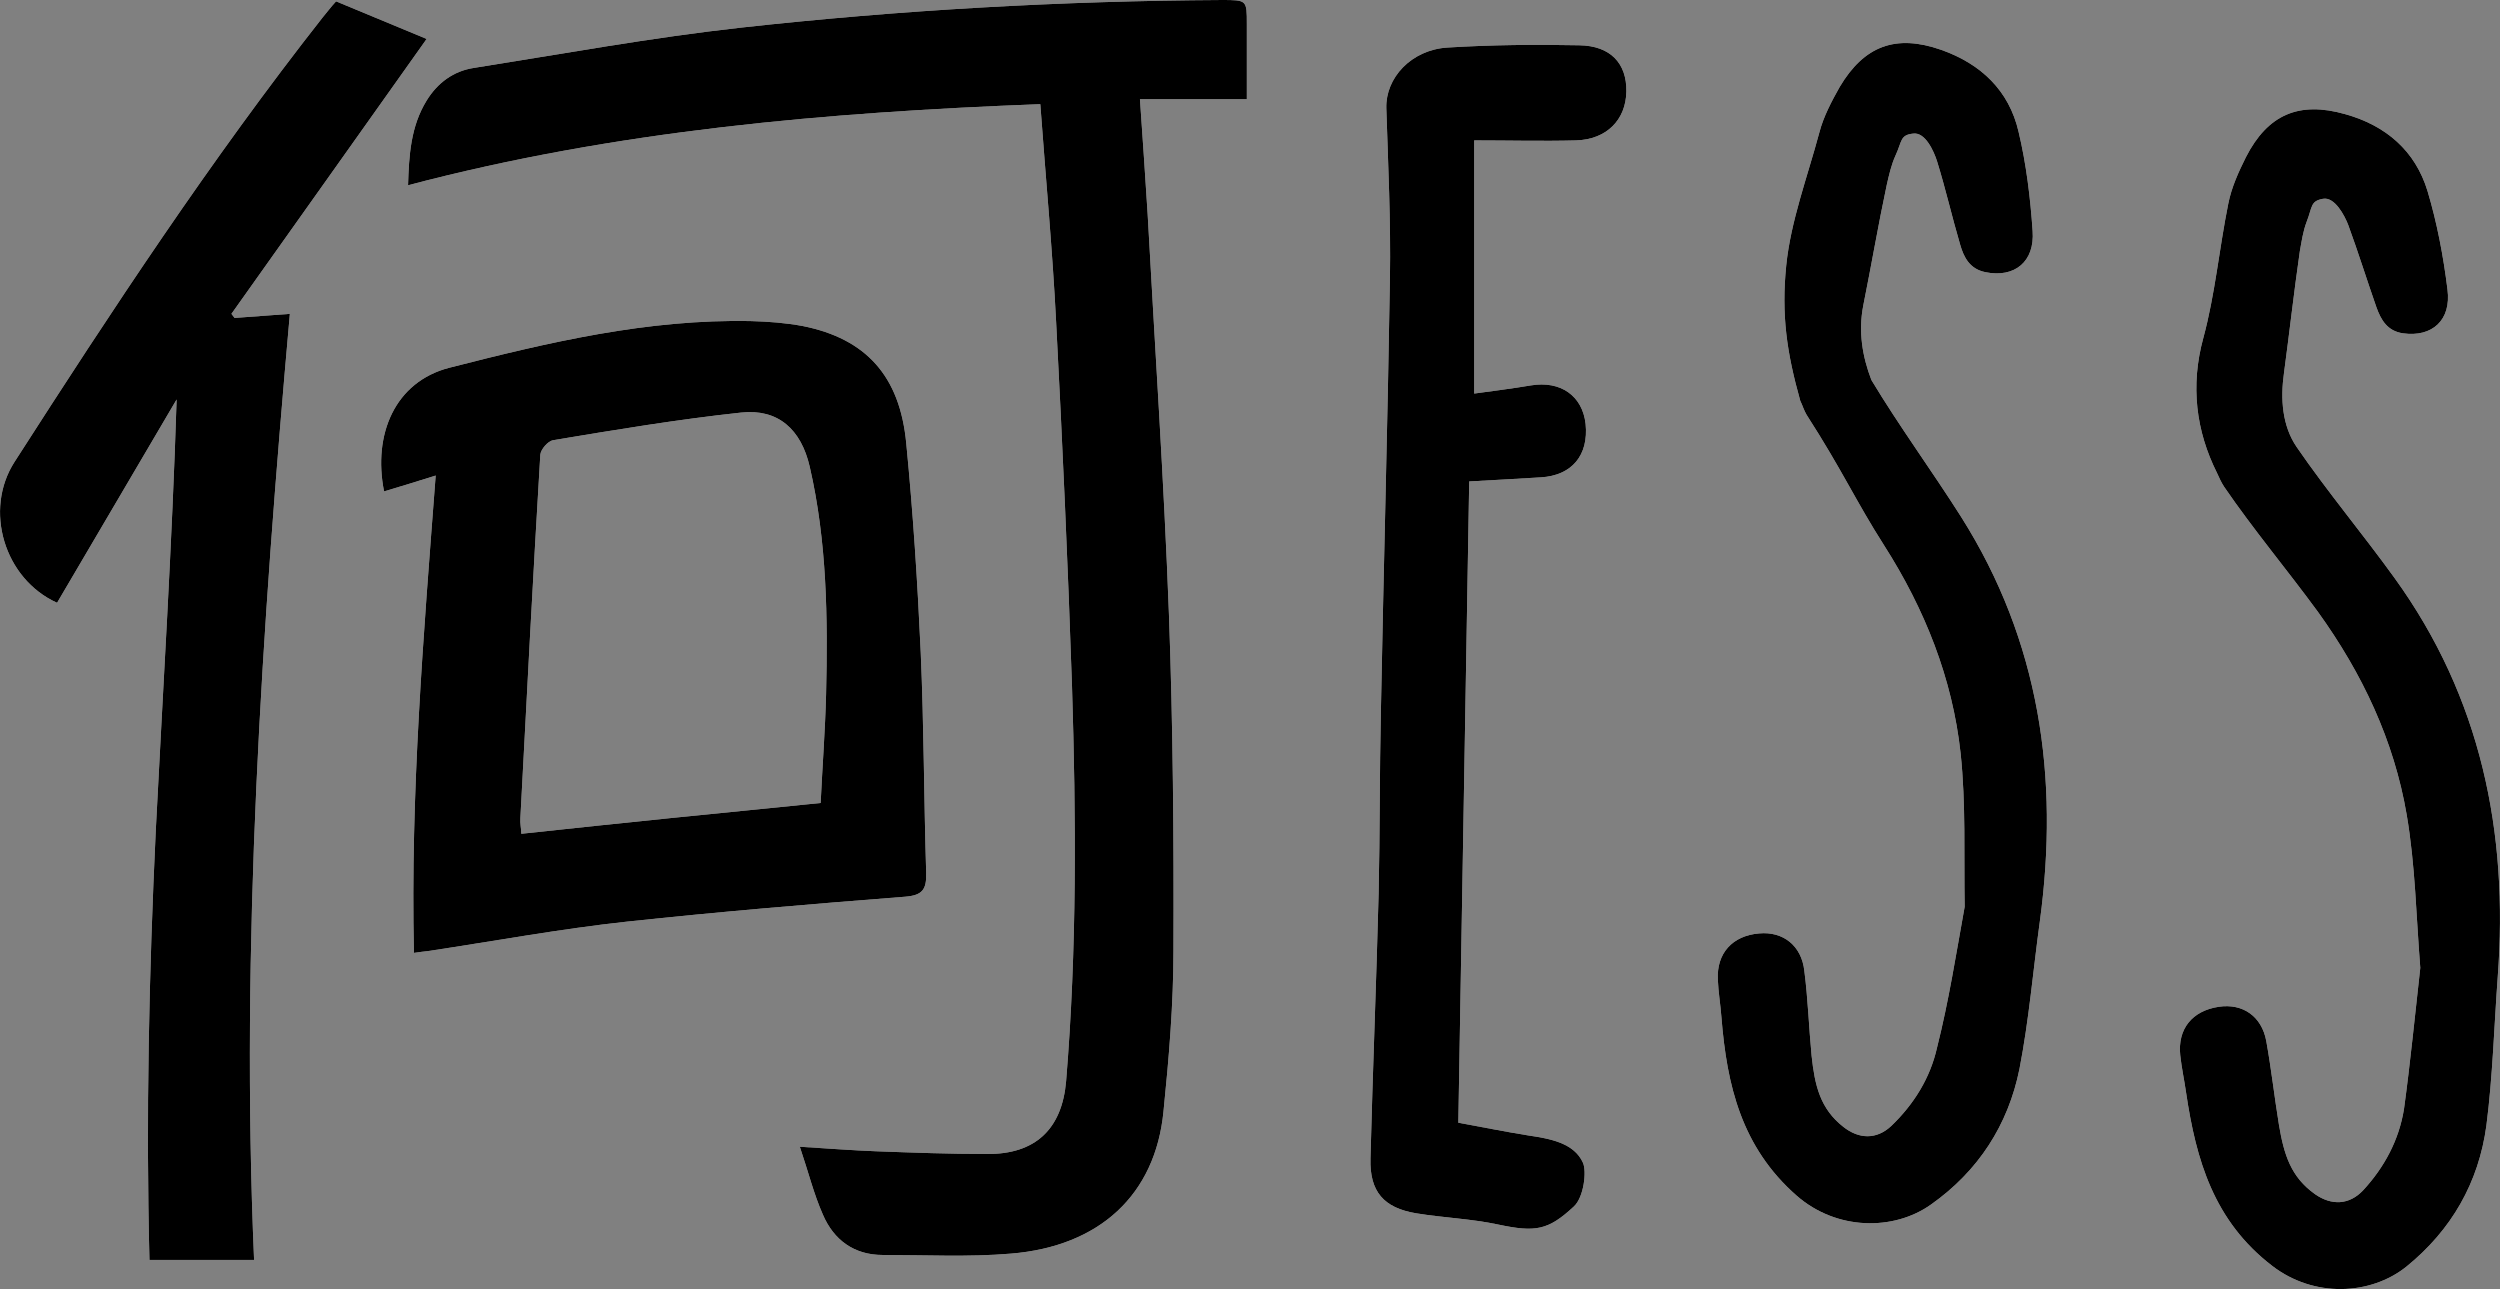
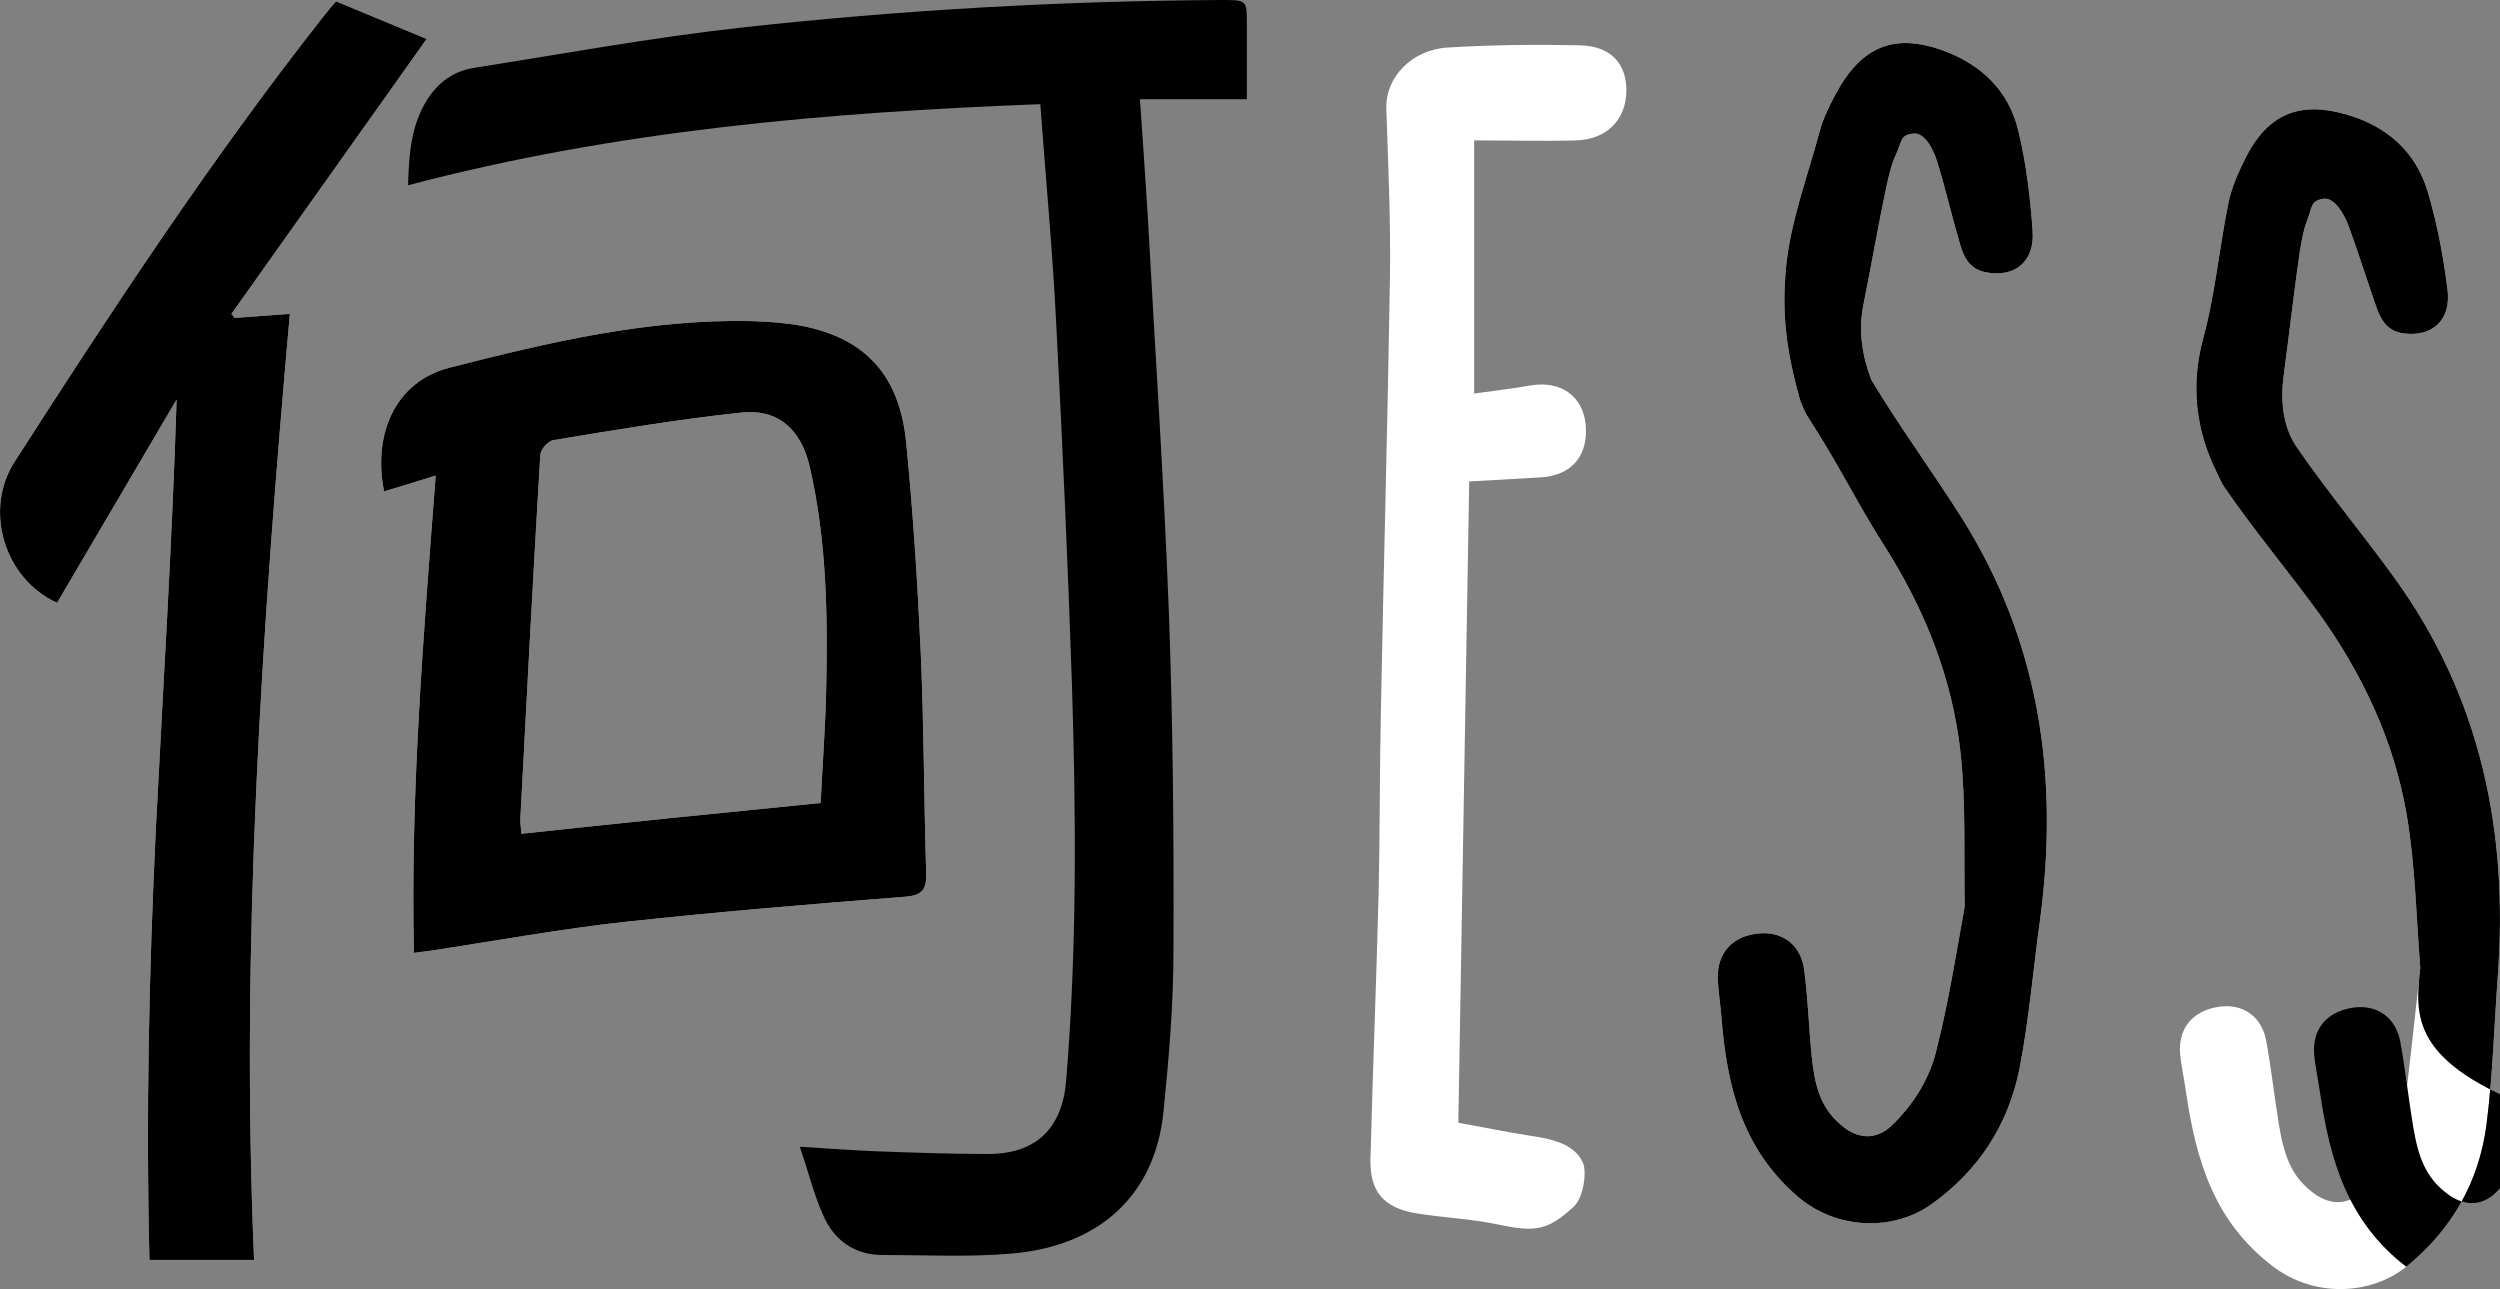
<svg xmlns="http://www.w3.org/2000/svg" version="1.1" id="Layer_1" x="0px" y="0px" viewBox="0 0 552 284.7" style="enable-background:new 0 0 552 284.7;" xml:space="preserve">
  <rect x="0" y="0" width="552" height="284.7" fill="#808080" stroke="none" />
  <style type="text/css">
	.st0{fill:#FFFFFF;}
</style>
  <g>
    <g id="letter-fill">
      <g id="he3_1_">
-         <path class="st0" d="M176.6,253.2c6.4,0.4,11.6,0.8,16.8,1c8.2,0.3,16.3,0.6,24.5,0.6c10.7,0.1,16.6-5.5,17.5-16.1     c2.4-29.1,2.2-58.2,1.3-87.2c-0.9-26.8-2.1-53.5-3.5-80.3c-0.8-15.9-2.3-31.8-3.5-48.2c-47.2,1.8-93.7,5.8-139.6,17.9     c0.2-6.7,0.6-13,4.1-18.7c2.4-3.9,5.9-6.5,10.4-7.2c19.6-3.1,39.2-6.7,59-8.9c35.3-3.9,70.7-5.9,106.2-6.1c5.5,0,5.5,0,5.5,5.3     c0,5.3,0,10.6,0,16.6c-7.9,0-15.6,0-23.6,0c0.6,8.9,1.2,17.2,1.7,25.4c1.6,29.4,3.6,58.8,4.7,88.3c0.9,24.7,1.1,49.5,1,74.3     c0,11.8-1,23.7-2.2,35.5c-1.8,18.4-14.1,29.8-33.7,31.4c-9.4,0.8-18.8,0.3-28.3,0.3c-6.3,0-10.8-3.3-13.2-8.9     C179.7,263.7,178.5,258.8,176.6,253.2z" />
-       </g>
+         </g>
      <g id="he2_1_">
        <path class="st0" d="M96.2,105c-4.1,1.3-7.7,2.4-11.4,3.5c-2.5-12.6,2.4-24.2,14.4-27.3c21.9-5.6,43.8-10.8,66.7-10.3     c3.8,0.1,7.7,0.4,11.4,1.1c13.9,2.8,21.4,11,22.8,25.9c1.5,15.3,2.5,30.8,3.2,46.2c0.7,16.2,0.7,32.4,1.2,48.6     c0.1,3.7-0.8,5-4.7,5.3c-20.5,1.6-40.9,3.3-61.4,5.5c-14.7,1.6-29.3,4.3-43.9,6.5c-0.9,0.1-1.8,0.2-3.1,0.4     C90.6,175.3,93.5,140.5,96.2,105z M181.2,177.3c0.4-8.3,1-16.1,1.2-24c0.4-16.9,0.2-33.7-3.6-50.2c-1.9-8.3-7-12.9-15.2-12     c-13.9,1.5-27.7,3.8-41.5,6.1c-1.1,0.2-2.7,2-2.8,3.2c-1.6,26.7-3,53.5-4.4,80.2c-0.1,1.2,0.2,2.4,0.2,3.5     C137.3,181.7,159,179.5,181.2,177.3z" />
      </g>
      <g id="he1_2_">
        <path class="st0" d="M74.2,0.3C81,3.1,87.7,5.9,94.2,8.6C79.7,29,65.4,49.2,51.1,69.3c0.2,0.3,0.5,0.6,0.7,0.9     c3.9-0.3,7.9-0.6,12.2-0.9c-6.2,69.7-10.9,139-7.9,208.9c-7.8,0-15.3,0-23.1,0c-0.8-31.7-0.1-63.3,1.4-94.9     C36,151.8,38,120.2,39,88.2c-8.8,15-17.6,29.9-26.4,44.9C0.9,127.8-3.6,112.6,3.2,102c21.5-33.5,43.4-66.8,68-98.1     C72.2,2.7,73.1,1.5,74.2,0.3z" />
      </g>
      <g id="s1_1_">
        <path class="st0" d="M433.8,200.2c-0.2-11.3,0.3-22.7-0.9-33.9c-1.8-16.5-7.9-31.8-16.9-45.9c-6.2-9.7-9.3-16.7-17.1-28.8     c-0.6-1-0.9-2.1-1.4-3.1c-3-10.7-4.2-19-3.1-29.9c1-9.8,4.7-19.6,7.3-29.3c0.9-3.5,2.7-6.9,4.5-10.1c5.4-9.1,12.4-11.7,22.4-8.2     c8.8,3.1,15,9,17.1,18.1c1.7,7.1,2.6,14.6,3.1,21.9c0.5,6.8-4,10.4-10.4,9.1c-3.5-0.7-4.8-3.3-5.6-6.1     c-1.8-6.1-3.2-12.3-5.1-18.4c-0.7-2.2-2.6-6.5-5.3-6.1c-2.9,0.3-2.4,1.7-3.9,4.9c-0.9,2-1.4,4.2-1.9,6.4     c-1.9,8.9-3.4,17.8-5.2,26.7c-1.1,5.7-0.2,11.2,1.8,16.4c6.2,10.3,13.4,20.1,19.8,30.2c17.4,27.5,21.7,57.6,17.4,89.3     c-1.5,10.9-2.4,21.8-4.5,32.6c-2.5,12.4-9.1,22.6-19.6,30c-8.2,5.8-20.8,5.7-29.6-2c-12.2-10.7-15.4-24.4-16.6-39.3     c-0.2-2.8-0.7-5.6-0.8-8.4c-0.3-5.8,3.2-9.7,9.1-10.2c5.3-0.5,9.4,2.7,10,8.3c0.8,6.2,1,12.5,1.6,18.7c0.7,6.6,1.9,11.7,7,15.7     c3.4,2.7,7.3,2.9,10.6-0.2c5-4.8,8.6-10.6,10.1-17.3C430.3,221,431.9,210.7,433.8,200.2z" />
      </g>
      <g id="e_2_">
        <path class="st0" d="M325.5,31c0,18.8,0,37.1,0,55.9c4.3-0.6,8.4-1.1,12.5-1.8c6.6-1.1,11.4,2.3,12.1,8.5     c0.7,6.9-3,11.4-9.9,11.8c-5.1,0.3-10.1,0.6-15.8,0.9c-0.8,47.3-1.6,94.4-2.4,141.6c5.5,1,10.4,2,15.4,2.8     c4.7,0.7,10.1,1.6,12.1,6c0.9,1.9,0.2,7.7-2,9.7c-5.7,5.3-8.5,5.7-16.6,4c-6-1.3-12.1-1.5-18.2-2.5c-7.2-1.2-10.3-4.8-10.1-12.1     c0.5-19.5,1.3-39,1.8-58.5c0.3-13.4,0.2-26.8,0.5-40.2c0.6-31.9,1.5-63.8,2-95.7c0.2-12.5-0.4-25-0.8-37.5     c-0.2-6.7,5.5-12.9,13.5-13.4c9.7-0.6,19.4-0.7,29.1-0.5c6.9,0.1,10.5,4,10.4,10.2C359,26.5,354.7,30.8,348,31     C340.6,31.2,333.2,31,325.5,31z" />
      </g>
      <g id="s2_3_">
        <path class="st0" d="M534.4,213.7c-0.9-11.2-1.1-22.7-3-33.8c-2.8-16.4-9.8-31.2-19.6-44.8c-6.8-9.3-14.2-18.1-20.7-27.6     c-0.6-0.9-1.1-2-1.6-3.1c-4.6-9.2-5.9-19.2-3-29.8C489.1,65,490,54.9,492,45c0.7-3.6,2.3-7.1,3.9-10.3     c4.8-9.4,11.7-12.4,21.9-9.5c9,2.5,15.5,8.1,18.2,17c2.1,7,3.5,14.4,4.4,21.7c0.9,6.8-3.4,10.6-9.8,9.7c-3.5-0.5-4.9-3-5.9-5.8     c-2.1-6-4-12.1-6.2-18.1c-0.8-2.1-3-6.3-5.6-5.8c-2.8,0.5-2.3,1.8-3.6,5.1c-0.8,2.1-1.1,4.3-1.5,6.5c-1.3,9-2.3,18-3.5,26.9     c-0.8,5.7-0.4,11.6,2.8,16.3c6.8,9.9,14.6,19.2,21.6,28.9c19.1,26.4,25.2,56.2,22.8,88.1c-0.8,10.9-1.1,21.9-2.5,32.8     c-1.7,12.6-7.7,23.1-17.7,31.2c-7.9,6.3-20.4,6.9-29.6-0.2c-12.9-9.9-16.8-23.4-19-38.2c-0.4-2.8-1-5.5-1.3-8.3     c-0.6-5.8,2.6-9.8,8.5-10.7c5.3-0.8,9.5,2.1,10.5,7.6c1.1,6.1,1.8,12.4,2.8,18.5c1.1,6.5,2.6,11.5,8,15.3     c3.6,2.5,7.5,2.4,10.6-0.9c4.7-5.1,7.9-11.1,9-17.9C532.2,234.7,533.2,224.3,534.4,213.7z" />
      </g>
    </g>
    <g id="he3">
      <path d="M176.6,253.2c6.4,0.4,11.6,0.8,16.8,1c8.2,0.3,16.3,0.6,24.5,0.6c10.7,0.1,16.6-5.5,17.5-16.1c2.4-29.1,2.2-58.2,1.3-87.2    c-0.9-26.8-2.1-53.5-3.5-80.3c-0.8-15.9-2.3-31.8-3.5-48.2c-47.2,1.8-93.7,5.8-139.6,17.9c0.2-6.7,0.6-13,4.1-18.7    c2.4-3.9,5.9-6.5,10.4-7.2c19.6-3.1,39.2-6.7,59-8.9c35.3-3.9,70.7-5.9,106.2-6.1c5.5,0,5.5,0,5.5,5.3c0,5.3,0,10.6,0,16.6    c-7.9,0-15.6,0-23.6,0c0.6,8.9,1.2,17.2,1.7,25.4c1.6,29.4,3.6,58.8,4.7,88.3c0.9,24.7,1.1,49.5,1,74.3c0,11.8-1,23.7-2.2,35.5    c-1.8,18.4-14.1,29.8-33.7,31.4c-9.4,0.8-18.8,0.3-28.3,0.3c-6.3,0-10.8-3.3-13.2-8.9C179.7,263.7,178.5,258.8,176.6,253.2z" />
    </g>
    <g id="he2">
      <path d="M96.2,105c-4.1,1.3-7.7,2.4-11.4,3.5c-2.5-12.6,2.4-24.2,14.4-27.3c21.9-5.6,43.8-10.8,66.7-10.3    c3.8,0.1,7.7,0.4,11.4,1.1c13.9,2.8,21.4,11,22.8,25.9c1.5,15.3,2.5,30.8,3.2,46.2c0.7,16.2,0.7,32.4,1.2,48.6    c0.1,3.7-0.8,5-4.7,5.3c-20.5,1.6-40.9,3.3-61.4,5.5c-14.7,1.6-29.3,4.3-43.9,6.5c-0.9,0.1-1.8,0.2-3.1,0.4    C90.6,175.3,93.5,140.5,96.2,105z M181.2,177.3c0.4-8.3,1-16.1,1.2-24c0.4-16.9,0.2-33.7-3.6-50.2c-1.9-8.3-7-12.9-15.2-12    c-13.9,1.5-27.7,3.8-41.5,6.1c-1.1,0.2-2.7,2-2.8,3.2c-1.6,26.7-3,53.5-4.4,80.2c-0.1,1.2,0.2,2.4,0.2,3.5    C137.3,181.7,159,179.5,181.2,177.3z" />
    </g>
    <g id="he1_1_">
      <path d="M74.2,0.3C81,3.1,87.7,5.9,94.2,8.6C79.7,29,65.4,49.2,51.1,69.3c0.2,0.3,0.5,0.6,0.7,0.9c3.9-0.3,7.9-0.6,12.2-0.9    c-6.2,69.7-10.9,139-7.9,208.9c-7.8,0-15.3,0-23.1,0c-0.8-31.7-0.1-63.3,1.4-94.9C36,151.8,38,120.2,39,88.2    c-8.8,15-17.6,29.9-26.4,44.9C0.9,127.8-3.6,112.6,3.2,102c21.5-33.5,43.4-66.8,68-98.1C72.2,2.7,73.1,1.5,74.2,0.3z" />
    </g>
    <g id="s1">
      <path d="M433.8,200.2c-0.2-11.3,0.3-22.7-0.9-33.9c-1.8-16.5-7.9-31.8-16.9-45.9c-6.2-9.7-9.3-16.7-17.1-28.8    c-0.6-1-0.9-2.1-1.4-3.1c-3-10.7-4.2-19-3.1-29.9c1-9.8,4.7-19.6,7.3-29.3c0.9-3.5,2.7-6.9,4.5-10.1c5.4-9.1,12.4-11.7,22.4-8.2    c8.8,3.1,15,9,17.1,18.1c1.7,7.1,2.6,14.6,3.1,21.9c0.5,6.8-4,10.4-10.4,9.1c-3.5-0.7-4.8-3.3-5.6-6.1c-1.8-6.1-3.2-12.3-5.1-18.4    c-0.7-2.2-2.6-6.5-5.3-6.1c-2.9,0.3-2.4,1.7-3.9,4.9c-0.9,2-1.4,4.2-1.9,6.4c-1.9,8.9-3.4,17.8-5.2,26.7    c-1.1,5.7-0.2,11.2,1.8,16.4c6.2,10.3,13.4,20.1,19.8,30.2c17.4,27.5,21.7,57.6,17.4,89.3c-1.5,10.9-2.4,21.8-4.5,32.6    c-2.5,12.4-9.1,22.6-19.6,30c-8.2,5.8-20.8,5.7-29.6-2c-12.2-10.7-15.4-24.4-16.6-39.3c-0.2-2.8-0.7-5.6-0.8-8.4    c-0.3-5.8,3.2-9.7,9.1-10.2c5.3-0.5,9.4,2.7,10,8.3c0.8,6.2,1,12.5,1.6,18.7c0.7,6.6,1.9,11.7,7,15.7c3.4,2.7,7.3,2.9,10.6-0.2    c5-4.8,8.6-10.6,10.1-17.3C430.3,221,431.9,210.7,433.8,200.2z" />
    </g>
    <g id="e_1_">
-       <path d="M325.5,31c0,18.8,0,37.1,0,55.9c4.3-0.6,8.4-1.1,12.5-1.8c6.6-1.1,11.4,2.3,12.1,8.5c0.7,6.9-3,11.4-9.9,11.8    c-5.1,0.3-10.1,0.6-15.8,0.9c-0.8,47.3-1.6,94.4-2.4,141.6c5.5,1,10.4,2,15.4,2.8c4.7,0.7,10.1,1.6,12.1,6c0.9,1.9,0.2,7.7-2,9.7    c-5.7,5.3-8.5,5.7-16.6,4c-6-1.3-12.1-1.5-18.2-2.5c-7.2-1.2-10.3-4.8-10.1-12.1c0.5-19.5,1.3-39,1.8-58.5    c0.3-13.4,0.2-26.8,0.5-40.2c0.6-31.9,1.5-63.8,2-95.7c0.2-12.5-0.4-25-0.8-37.5c-0.2-6.7,5.5-12.9,13.5-13.4    c9.7-0.6,19.4-0.7,29.1-0.5c6.9,0.1,10.5,4,10.4,10.2C359,26.5,354.7,30.8,348,31C340.6,31.2,333.2,31,325.5,31z" />
-     </g>
+       </g>
    <g id="s2">
-       <path d="M534.4,213.7c-0.9-11.2-1.1-22.7-3-33.8c-2.8-16.4-9.8-31.2-19.6-44.8c-6.8-9.3-14.2-18.1-20.7-27.6    c-0.6-0.9-1.1-2-1.6-3.1c-4.6-9.2-5.9-19.2-3-29.8C489.1,65,490,54.9,492,45c0.7-3.6,2.3-7.1,3.9-10.3c4.8-9.4,11.7-12.4,21.9-9.5    c9,2.5,15.5,8.1,18.2,17c2.1,7,3.5,14.4,4.4,21.7c0.9,6.8-3.4,10.6-9.8,9.7c-3.5-0.5-4.9-3-5.9-5.8c-2.1-6-4-12.1-6.2-18.1    c-0.8-2.1-3-6.3-5.6-5.8c-2.8,0.5-2.3,1.8-3.6,5.1c-0.8,2.1-1.1,4.3-1.5,6.5c-1.3,9-2.3,18-3.5,26.9c-0.8,5.7-0.4,11.6,2.8,16.3    c6.8,9.9,14.6,19.2,21.6,28.9c19.1,26.4,25.2,56.2,22.8,88.1c-0.8,10.9-1.1,21.9-2.5,32.8c-1.7,12.6-7.7,23.1-17.7,31.2    c-7.9,6.3-20.4,6.9-29.6-0.2c-12.9-9.9-16.8-23.4-19-38.2c-0.4-2.8-1-5.5-1.3-8.3c-0.6-5.8,2.6-9.8,8.5-10.7    c5.3-0.8,9.5,2.1,10.5,7.6c1.1,6.1,1.8,12.4,2.8,18.5c1.1,6.5,2.6,11.5,8,15.3c3.6,2.5,7.5,2.4,10.6-0.9c4.7-5.1,7.9-11.1,9-17.9    C532.2,234.7,533.2,224.3,534.4,213.7z" />
+       <path d="M534.4,213.7c-0.9-11.2-1.1-22.7-3-33.8c-2.8-16.4-9.8-31.2-19.6-44.8c-6.8-9.3-14.2-18.1-20.7-27.6    c-0.6-0.9-1.1-2-1.6-3.1c-4.6-9.2-5.9-19.2-3-29.8C489.1,65,490,54.9,492,45c0.7-3.6,2.3-7.1,3.9-10.3c4.8-9.4,11.7-12.4,21.9-9.5    c9,2.5,15.5,8.1,18.2,17c2.1,7,3.5,14.4,4.4,21.7c0.9,6.8-3.4,10.6-9.8,9.7c-3.5-0.5-4.9-3-5.9-5.8c-2.1-6-4-12.1-6.2-18.1    c-0.8-2.1-3-6.3-5.6-5.8c-2.8,0.5-2.3,1.8-3.6,5.1c-0.8,2.1-1.1,4.3-1.5,6.5c-1.3,9-2.3,18-3.5,26.9c-0.8,5.7-0.4,11.6,2.8,16.3    c6.8,9.9,14.6,19.2,21.6,28.9c19.1,26.4,25.2,56.2,22.8,88.1c-0.8,10.9-1.1,21.9-2.5,32.8c-1.7,12.6-7.7,23.1-17.7,31.2    c-12.9-9.9-16.8-23.4-19-38.2c-0.4-2.8-1-5.5-1.3-8.3c-0.6-5.8,2.6-9.8,8.5-10.7    c5.3-0.8,9.5,2.1,10.5,7.6c1.1,6.1,1.8,12.4,2.8,18.5c1.1,6.5,2.6,11.5,8,15.3c3.6,2.5,7.5,2.4,10.6-0.9c4.7-5.1,7.9-11.1,9-17.9    C532.2,234.7,533.2,224.3,534.4,213.7z" />
    </g>
  </g>
</svg>